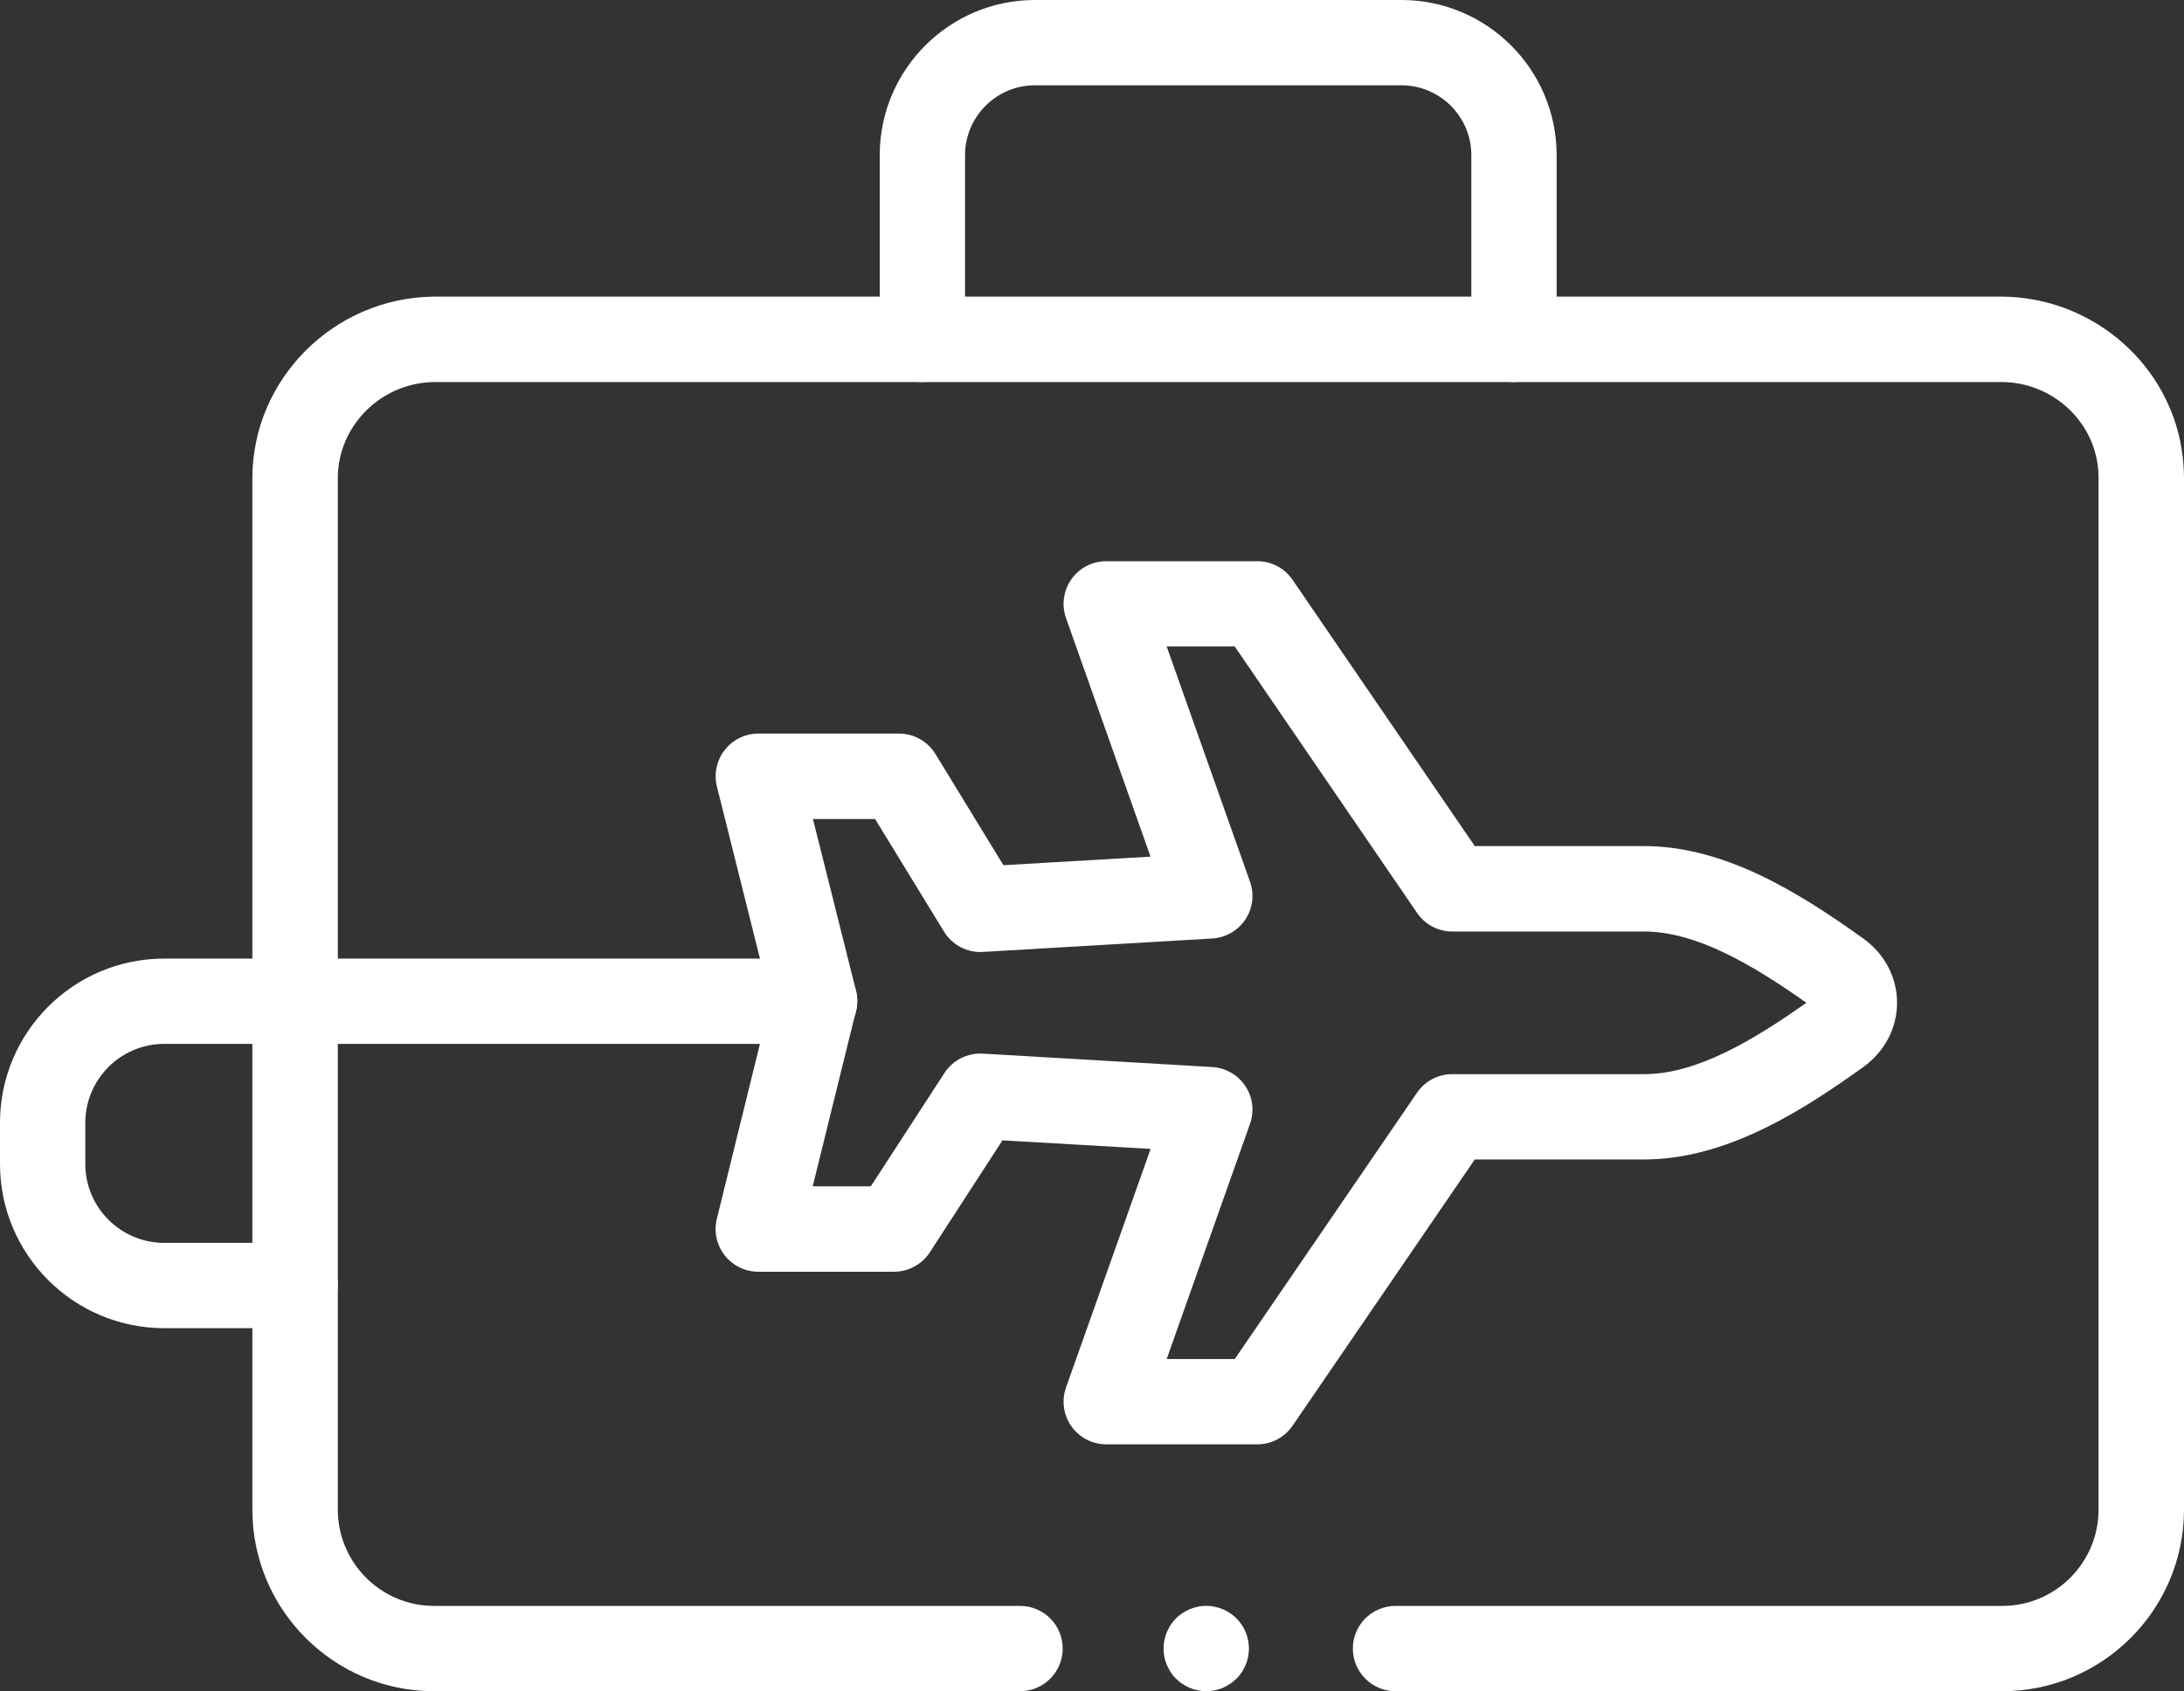
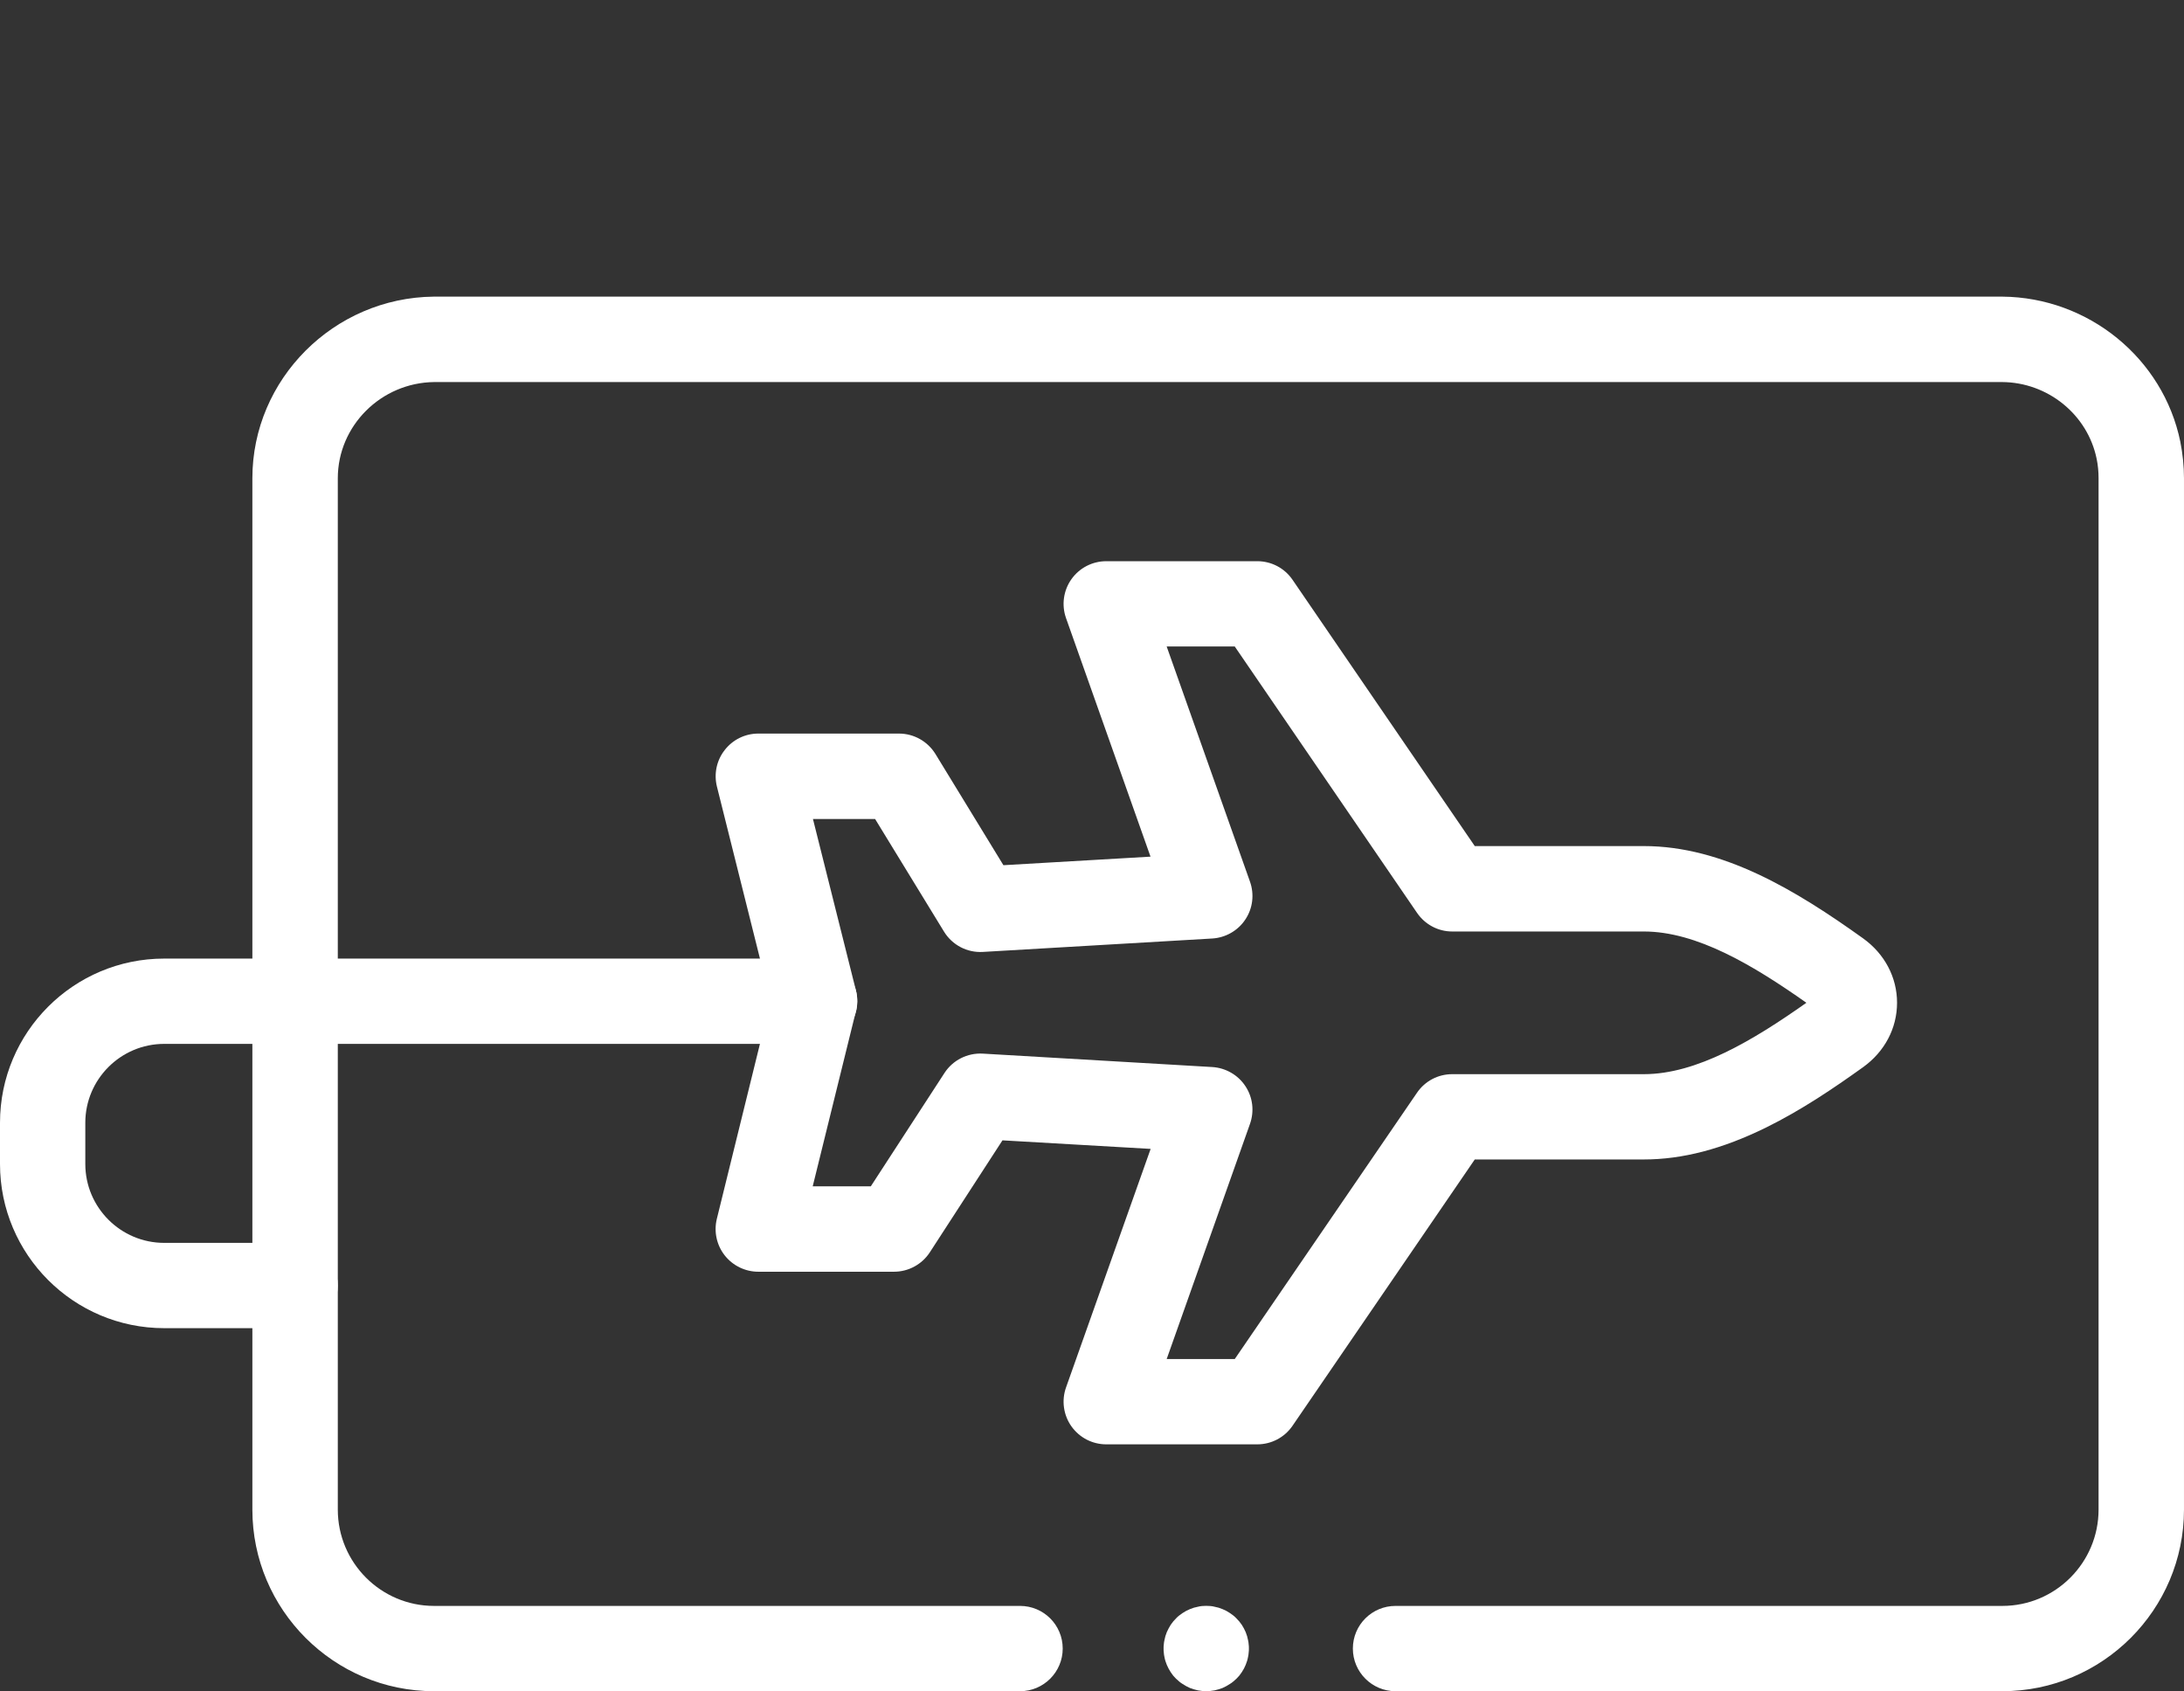
<svg xmlns="http://www.w3.org/2000/svg" height="14.236" viewBox="0 0 18.381 14.236" width="18.381">
  <rect x="0" y="0" width="18.381" height="14.236" fill="#333333" stroke="none" />
  <g fill="#fff" fill-rule="evenodd">
    <path d="m16.852 14.236h-5.107c-.198 0-.359-.161-.359-.359 0-.199.161-.359.359-.359h5.107c.447 0 .81-.364.81-.811v-8.681c0-.055-.005-.11-.016-.163-.076-.373-.411-.645-.797-.647h-13.194c-.448.005-.812.368-.812.81v8.681c0 .447.363.811.81.811h4.932c.198 0 .359.16.359.359 0 .198-.161.359-.359.359h-4.932c-.843 0-1.529-.686-1.529-1.529v-8.681c0-.834.685-1.52 1.526-1.529h.003 13.199c.725.006 1.354.519 1.498 1.221.02.101.031.204.031.308v8.681c0 .843-.686 1.529-1.529 1.529" />
    <path d="m9.819 11.44h.573l1.534-2.242c.067-.098.177-.156.296-.156h1.613c.445 0 .919-.284 1.368-.601-.45-.317-.923-.6-1.368-.6h-1.613c-.119 0-.229-.059-.296-.157l-1.534-2.242h-.573l.701 1.979c.038.107.024.225-.039.319-.062.094-.166.153-.278.16l-1.931.113c-.132.008-.258-.058-.327-.171l-.58-.948h-.523l.362 1.444c.016.064.014.131-.005.193l-.359 1.455h.489l.62-.954c.07-.108.193-.17.322-.163l1.932.113c.112.007.216.066.278.16.063.094.077.212.039.319zm.763.718h-1.271c-.117 0-.226-.056-.294-.152-.067-.095-.084-.217-.045-.327l.712-2.008-1.247-.072-.611.942c-.066.102-.18.164-.302.164h-1.142c-.11 0-.215-.051-.283-.138s-.092-.2-.066-.307l.452-1.835-.451-1.803c-.027-.108-.003-.221.065-.308.068-.088.172-.139.283-.139h1.184c.125 0 .241.065.307.172l.572.936 1.238-.072-.711-2.008c-.039-.11-.022-.232.045-.327.068-.096.177-.152.294-.152h1.271c.118 0 .229.058.296.156l1.534 2.242h1.423c.667 0 1.281.373 1.844.776.183.131.287.329.287.543s-.104.412-.287.543c-.247.177-.517.36-.815.507-.368.181-.704.269-1.029.269h-1.423l-1.534 2.242c-.067.098-.178.156-.296.156z" />
    <path d="m2.484 11.18h-1.102c-.763 0-1.382-.62-1.382-1.382v-.347c0-.762.619-1.382 1.382-1.382h5.474c.198 0 .359.16.359.359 0 .198-.161.359-.359.359h-5.474c-.366 0-.664.298-.664.664v.347c0 .366.298.664.664.664h1.102c.198 0 .359.16.359.359 0 .198-.161.359-.359.359" />
    <path d="m10.152 14.236c-.012 0-.023-.001-.035-.002s-.024-.003-.035-.005c-.023-.005-.046-.012-.067-.02-.022-.01-.043-.021-.062-.034-.01-.006-.02-.013-.029-.021-.009-.007-.018-.015-.026-.023s-.016-.017-.024-.026c-.007-.01-.014-.019-.021-.029-.012-.019-.024-.04-.033-.062s-.016-.044-.02-.067c-.003-.012-.004-.023-.005-.035-.002-.012-.002-.024-.002-.035 0-.012 0-.024.002-.036.001-.011.002-.023.005-.034.004-.023.011-.046.02-.068.009-.021.021-.042.033-.062.007-.009.014-.019.021-.028.008-.009.016-.018.024-.026.008-.009.017-.017.026-.024s.019-.014.029-.021c.019-.013.04-.024.062-.033.021-.009.044-.016.067-.02.011-.003.023-.005.035-.006.023-.002.047-.002.07 0 .012.001.024.003.035.006.023.004.046.011.067.02.022.009.043.02.062.033.01.007.02.014.029.021s.018.015.026.024c.008.008.016.017.024.026.007.009.014.019.021.028.013.02.024.041.033.062.009.022.016.045.02.068.003.011.004.023.005.034.002.012.002.024.002.036 0 .011 0 .023-.002.035-.001.012-.002.023-.005.035-.004.023-.011.045-.02.067s-.02.043-.033.062c-.007.01-.014.019-.021.029-.008.009-.016.018-.024.026s-.017.016-.026.023c-.009.008-.019.015-.029.021-.019.013-.04.024-.062.034-.021.008-.044.015-.067.02-.011.002-.023.004-.035.005-.011.001-.023.002-.035.002" />
-     <path d="m12.742 3.216c-.198 0-.359-.161-.359-.359v-1.551c0-.324-.264-.588-.588-.588h-3.085c-.324 0-.588.264-.588.588v1.551c0 .198-.16.359-.359.359-.198 0-.359-.161-.359-.359v-1.551c0-.72.586-1.306 1.306-1.306h3.085c.72 0 1.306.586 1.306 1.306v1.551c0 .198-.161.359-.359.359" />
  </g>
</svg>